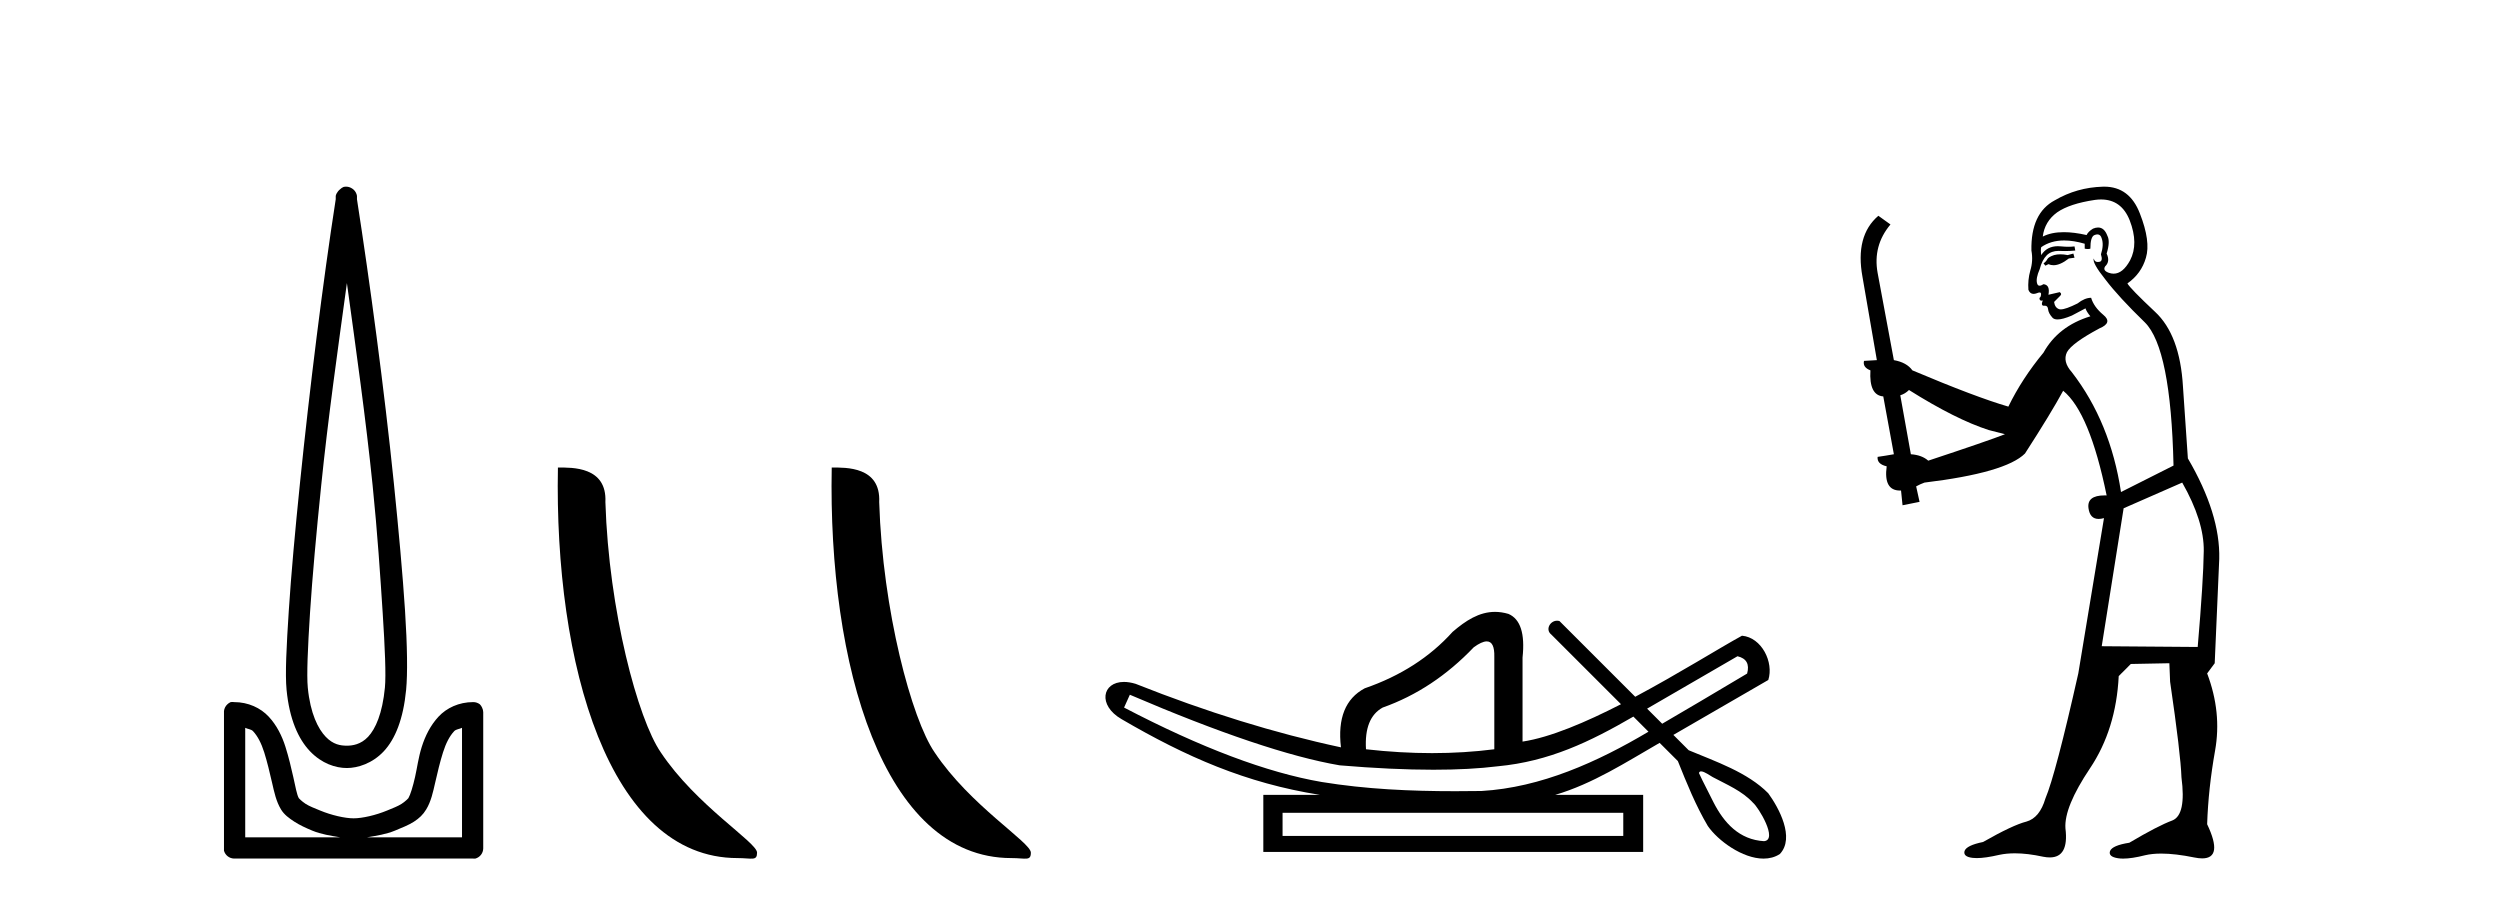
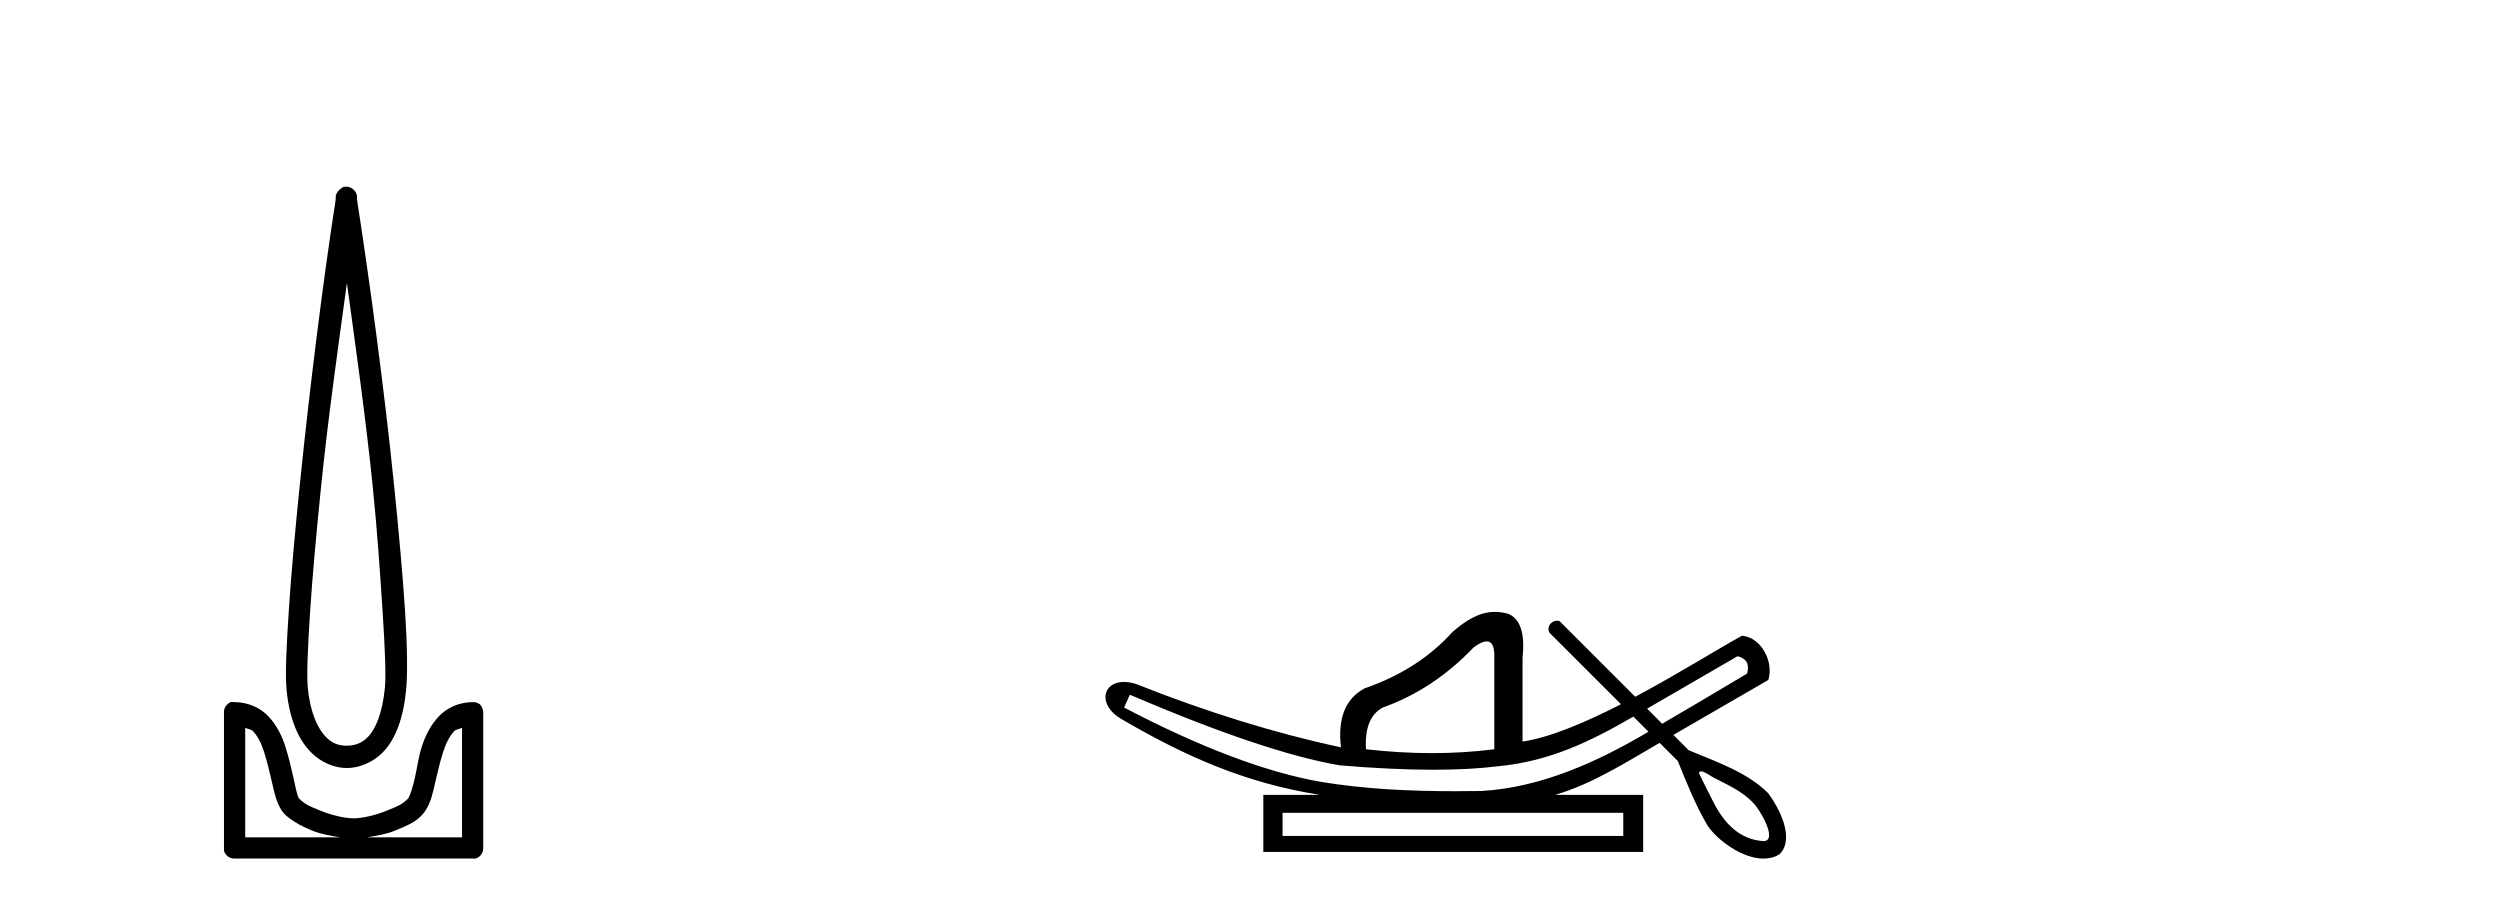
<svg xmlns="http://www.w3.org/2000/svg" width="113.0" height="41.0">
  <path d="M 15.68 12.794 C 16.094 15.813 16.533 18.91 16.842 21.936 C 17.061 24.077 17.193 26.089 17.297 27.694 C 17.4 29.3 17.452 30.514 17.398 31.079 C 17.284 32.26 16.971 32.946 16.64 33.301 C 16.309 33.656 15.919 33.705 15.68 33.705 C 15.389 33.705 15.058 33.654 14.721 33.301 C 14.383 32.948 14.026 32.26 13.912 31.079 C 13.858 30.514 13.91 29.3 14.013 27.694 C 14.117 26.089 14.3 24.077 14.519 21.936 C 14.828 18.908 15.267 15.814 15.68 12.794 ZM 15.642 8.437 C 15.604 8.437 15.566 8.441 15.529 8.45 C 15.472 8.474 15.421 8.508 15.377 8.551 C 15.339 8.58 15.305 8.614 15.276 8.652 C 15.227 8.711 15.192 8.78 15.175 8.854 C 15.168 8.898 15.182 8.962 15.175 9.006 C 14.592 12.756 13.993 17.586 13.559 21.835 C 13.339 23.985 13.159 25.97 13.054 27.593 C 12.949 29.217 12.884 30.462 12.953 31.18 C 13.081 32.508 13.485 33.405 14.013 33.958 C 14.542 34.511 15.165 34.715 15.68 34.715 C 16.167 34.715 16.832 34.509 17.347 33.958 C 17.862 33.406 18.229 32.508 18.357 31.18 C 18.426 30.462 18.412 29.217 18.307 27.593 C 18.202 25.97 18.021 23.985 17.802 21.835 C 17.368 17.586 16.718 12.756 16.135 9.006 C 16.128 8.962 16.142 8.898 16.135 8.854 C 16.127 8.801 16.109 8.75 16.084 8.703 C 16.039 8.617 15.968 8.546 15.882 8.501 C 15.808 8.458 15.725 8.437 15.642 8.437 ZM 11.084 32.897 C 11.188 32.954 11.351 32.956 11.437 33.049 C 11.647 33.273 11.811 33.591 11.943 34.008 C 12.074 34.425 12.195 34.928 12.296 35.372 C 12.397 35.816 12.484 36.225 12.7 36.584 C 12.847 36.827 13.069 36.985 13.306 37.14 C 13.544 37.294 13.814 37.419 14.114 37.544 C 14.52 37.712 14.947 37.774 15.377 37.847 L 11.084 37.847 L 11.084 32.897 ZM 20.883 32.897 L 20.883 37.847 L 16.589 37.847 C 17.02 37.774 17.447 37.712 17.852 37.544 C 18.152 37.419 18.473 37.294 18.711 37.14 C 18.948 36.985 19.12 36.827 19.266 36.584 C 19.483 36.225 19.57 35.816 19.671 35.372 C 19.771 34.928 19.892 34.425 20.024 34.008 C 20.156 33.591 20.32 33.273 20.529 33.049 C 20.616 32.956 20.779 32.954 20.883 32.897 ZM 10.503 31.729 C 10.478 31.729 10.452 31.731 10.427 31.735 C 10.371 31.759 10.319 31.793 10.276 31.836 C 10.19 31.916 10.137 32.023 10.124 32.139 C 10.123 32.156 10.123 32.173 10.124 32.19 L 10.124 38.352 C 10.121 38.386 10.121 38.42 10.124 38.453 C 10.182 38.658 10.366 38.801 10.579 38.807 L 21.388 38.807 C 21.405 38.808 21.422 38.809 21.438 38.809 C 21.455 38.809 21.472 38.808 21.489 38.807 C 21.694 38.749 21.837 38.565 21.842 38.352 L 21.842 32.19 C 21.84 32.12 21.823 32.051 21.792 31.988 C 21.768 31.931 21.734 31.88 21.691 31.836 C 21.606 31.771 21.502 31.735 21.395 31.735 C 21.392 31.735 21.39 31.735 21.388 31.735 C 20.739 31.735 20.186 32.001 19.822 32.392 C 19.458 32.782 19.218 33.268 19.064 33.756 C 18.91 34.243 18.858 34.694 18.761 35.119 C 18.665 35.545 18.549 35.929 18.458 36.079 C 18.455 36.085 18.327 36.22 18.155 36.332 C 17.983 36.444 17.754 36.529 17.499 36.635 C 16.989 36.847 16.377 36.988 15.983 36.988 C 15.59 36.988 14.978 36.847 14.468 36.635 C 14.213 36.529 13.984 36.444 13.811 36.332 C 13.639 36.22 13.512 36.085 13.508 36.079 C 13.418 35.929 13.352 35.545 13.256 35.119 C 13.159 34.694 13.056 34.243 12.902 33.756 C 12.748 33.268 12.509 32.782 12.145 32.392 C 11.78 32.001 11.227 31.735 10.579 31.735 C 10.554 31.731 10.528 31.729 10.503 31.729 Z" style="fill:#000000;stroke:none" />
-   <path d="M 33.334 38.785 C 33.988 38.785 34.219 38.932 34.219 38.539 C 34.219 38.071 31.473 36.418 29.865 34.004 C 28.834 32.504 27.517 27.607 27.364 22.695 C 27.44 21.083 25.859 21.132 25.218 21.132 C 25.047 30.016 27.522 38.785 33.334 38.785 Z" style="fill:#000000;stroke:none" />
-   <path d="M 45.711 38.785 C 46.365 38.785 46.596 38.932 46.595 38.539 C 46.595 38.071 43.849 36.418 42.242 34.004 C 41.21 32.504 39.893 27.607 39.74 22.695 C 39.817 21.083 38.235 21.132 37.594 21.132 C 37.424 30.016 39.898 38.785 45.711 38.785 Z" style="fill:#000000;stroke:none" />
  <path d="M 78.535 29.662 C 78.941 29.759 79.086 30.02 78.97 30.445 C 77.426 31.366 76.148 32.121 75.131 32.713 C 74.904 32.485 74.676 32.258 74.449 32.031 L 78.535 29.662 ZM 67.201 28.991 C 67.441 28.991 67.555 29.224 67.543 29.691 L 67.543 33.867 C 66.634 33.983 65.696 34.041 64.73 34.041 C 63.763 34.041 62.767 33.983 61.743 33.867 C 61.685 32.92 61.936 32.291 62.496 31.982 C 64.024 31.441 65.397 30.532 66.615 29.256 C 66.854 29.082 67.047 28.994 67.194 28.991 C 67.197 28.991 67.199 28.991 67.201 28.991 ZM 51.069 31.402 C 55.13 33.142 58.291 34.206 60.553 34.593 C 62.132 34.726 63.544 34.792 64.789 34.792 C 65.891 34.792 66.862 34.74 67.702 34.636 C 70.027 34.417 71.869 33.527 73.829 32.39 C 74.056 32.617 74.284 32.845 74.511 33.073 C 72.216 34.436 69.654 35.597 66.963 35.753 C 66.568 35.758 66.173 35.762 65.777 35.762 C 63.758 35.762 61.737 35.672 59.741 35.346 C 57.266 34.921 54.289 33.8 50.808 31.982 L 51.069 31.402 ZM 73.372 36.739 L 73.372 37.783 L 57.972 37.783 L 57.972 36.739 ZM 76.889 34.866 C 77.042 34.866 77.326 35.08 77.412 35.123 C 78.046 35.463 78.739 35.744 79.236 36.284 C 79.48 36.483 80.381 37.966 79.733 38.021 C 78.622 37.956 77.926 37.202 77.445 36.254 C 77.234 35.816 76.994 35.385 76.794 34.944 C 76.805 34.888 76.84 34.866 76.889 34.866 ZM 67.575 27.657 C 66.855 27.657 66.25 28.052 65.658 28.56 C 64.633 29.7 63.309 30.551 61.684 31.112 C 60.814 31.576 60.457 32.465 60.611 33.78 C 57.634 33.142 54.54 32.185 51.33 30.909 C 51.136 30.85 50.959 30.823 50.802 30.823 C 49.813 30.823 49.609 31.877 50.692 32.504 C 53.62 34.214 56.311 35.395 59.654 35.927 L 57.102 35.927 L 57.102 38.508 L 74.271 38.508 L 74.271 35.927 L 70.298 35.927 C 71.994 35.427 73.494 34.454 75.015 33.577 C 75.29 33.851 75.565 34.126 75.839 34.4 C 76.24 35.4 76.644 36.405 77.192 37.333 C 77.651 37.998 78.759 38.809 79.711 38.809 C 79.975 38.809 80.227 38.747 80.449 38.602 C 81.143 37.869 80.4 36.505 79.925 35.856 C 78.995 34.911 77.538 34.417 76.329 33.911 C 76.098 33.68 75.867 33.449 75.636 33.218 C 77.08 32.383 78.485 31.568 79.927 30.735 C 80.184 29.932 79.626 28.811 78.738 28.734 C 77.714 29.294 75.867 30.452 73.912 31.494 C 72.772 30.354 71.631 29.213 70.49 28.073 C 70.453 28.061 70.415 28.056 70.379 28.056 C 70.063 28.056 69.837 28.458 70.117 28.679 C 71.168 29.729 72.219 30.78 73.269 31.83 C 71.681 32.644 70.073 33.332 68.819 33.52 L 68.819 29.72 C 68.935 28.637 68.723 27.98 68.181 27.748 C 67.97 27.686 67.768 27.657 67.575 27.657 Z" style="fill:#000000;stroke:none" />
-   <path d="M 93.716 11.461 L 93.46 11.53 Q 93.281 11.495 93.127 11.495 Q 92.973 11.495 92.845 11.53 Q 92.589 11.615 92.538 11.717 Q 92.487 11.82 92.367 11.905 L 92.452 12.008 L 92.589 11.94 Q 92.696 11.988 92.818 11.988 Q 93.121 11.988 93.511 11.683 L 93.768 11.649 L 93.716 11.461 ZM 94.965 9.016 Q 95.888 9.016 96.262 9.958 Q 96.672 11.017 96.279 11.769 Q 95.951 12.37 95.535 12.37 Q 95.431 12.37 95.322 12.332 Q 95.032 12.23 95.151 12.042 Q 95.39 11.82 95.22 11.461 Q 95.39 10.915 95.254 10.658 Q 95.116 10.283 94.833 10.283 Q 94.728 10.283 94.605 10.334 Q 94.383 10.47 94.314 10.624 Q 93.741 10.494 93.284 10.494 Q 92.72 10.494 92.333 10.693 Q 92.418 10.009 92.982 9.599 Q 93.546 9.206 94.69 9.036 Q 94.833 9.016 94.965 9.016 ZM 86.286 17.628 Q 88.404 18.96 89.89 19.438 L 90.625 19.626 Q 89.89 19.917 87.157 20.822 Q 86.867 20.566 86.371 20.532 L 85.893 17.867 Q 86.115 17.799 86.286 17.628 ZM 94.804 10.595 Q 94.949 10.595 94.998 10.778 Q 95.1 11.068 94.963 11.495 Q 95.066 11.82 94.878 11.837 Q 94.846 11.842 94.819 11.842 Q 94.668 11.842 94.639 11.683 L 94.639 11.683 Q 94.553 11.871 95.168 12.64 Q 95.766 13.426 96.945 14.57 Q 98.124 15.732 98.243 21.044 L 95.869 22.24 Q 95.39 19.08 93.648 16.825 Q 93.221 16.347 93.426 15.92 Q 93.648 15.51 94.895 14.843 Q 95.51 14.587 95.066 14.228 Q 94.639 13.87 94.519 13.46 Q 94.229 13.46 93.904 13.716 Q 93.368 13.984 93.147 13.984 Q 93.1 13.984 93.067 13.972 Q 92.879 13.904 92.845 13.648 L 93.101 13.391 Q 93.221 13.289 93.101 13.204 L 92.589 13.323 Q 92.674 12.879 92.367 12.845 Q 92.259 12.914 92.19 12.914 Q 92.105 12.914 92.077 12.811 Q 92.008 12.589 92.196 12.162 Q 92.299 11.752 92.521 11.53 Q 92.726 11.34 93.047 11.34 Q 93.074 11.34 93.101 11.342 Q 93.221 11.347 93.339 11.347 Q 93.574 11.347 93.802 11.325 L 93.768 11.137 Q 93.64 11.154 93.49 11.154 Q 93.341 11.154 93.17 11.137 Q 93.09 11.128 93.017 11.128 Q 92.517 11.128 92.264 11.53 Q 92.23 11.273 92.264 11.171 Q 92.697 10.869 93.3 10.869 Q 93.722 10.869 94.229 11.017 L 94.229 11.239 Q 94.306 11.256 94.37 11.256 Q 94.434 11.256 94.485 11.239 Q 94.485 10.693 94.673 10.624 Q 94.746 10.595 94.804 10.595 ZM 98.636 21.813 Q 99.627 23.555 99.61 24.905 Q 99.593 26.254 99.336 29.243 L 94.998 29.209 L 95.988 22.974 L 98.636 21.813 ZM 95.112 8.437 Q 95.081 8.437 95.049 8.438 Q 93.87 8.472 92.879 9.053 Q 91.786 9.633 91.82 11.325 Q 91.906 11.786 91.769 12.23 Q 91.65 12.657 91.684 13.101 Q 91.757 13.284 91.917 13.284 Q 91.981 13.284 92.06 13.255 Q 92.139 13.22 92.187 13.22 Q 92.303 13.22 92.23 13.426 Q 92.162 13.46 92.196 13.545 Q 92.219 13.591 92.272 13.591 Q 92.299 13.591 92.333 13.579 L 92.333 13.579 Q 92.237 13.82 92.381 13.82 Q 92.39 13.82 92.401 13.819 Q 92.415 13.817 92.428 13.817 Q 92.556 13.817 92.572 13.972 Q 92.589 14.16 92.777 14.365 Q 92.851 14.439 93.001 14.439 Q 93.233 14.439 93.648 14.263 L 94.263 13.938 Q 94.314 14.092 94.485 14.297 Q 93.033 14.741 92.367 15.937 Q 91.393 17.115 90.778 18.379 Q 89.309 17.952 86.44 16.74 Q 86.183 16.381 85.603 16.278 L 84.868 12.332 Q 84.646 11.102 85.449 10.146 L 84.902 9.753 Q 83.843 10.658 84.185 12.52 L 84.834 16.278 L 84.253 16.312 Q 84.185 16.603 84.543 16.74 Q 84.475 17.867 85.124 17.918 L 85.603 20.532 Q 85.227 20.6 84.868 20.651 Q 84.834 20.976 85.278 21.078 Q 85.129 22.173 85.881 22.173 Q 85.903 22.173 85.927 22.172 L 85.995 22.838 L 86.764 22.684 L 86.61 21.984 Q 86.798 21.881 86.986 21.813 Q 90.659 21.369 91.53 20.498 Q 92.709 18.67 93.255 17.662 Q 94.451 18.636 95.22 22.394 Q 95.172 22.392 95.127 22.392 Q 94.319 22.392 94.4 22.974 Q 94.467 23.456 94.858 23.456 Q 94.966 23.456 95.1 23.419 L 95.1 23.419 L 93.939 30.439 Q 92.914 35 92.452 36.093 Q 92.196 36.964 91.598 37.135 Q 90.983 37.289 89.634 38.058 Q 88.882 38.211 88.797 38.468 Q 88.729 38.724 89.156 38.775 Q 89.243 38.786 89.349 38.786 Q 89.738 38.786 90.368 38.639 Q 90.69 38.57 91.071 38.57 Q 91.643 38.57 92.35 38.724 Q 92.512 38.756 92.649 38.756 Q 93.52 38.756 93.358 37.443 Q 93.289 36.486 94.468 34.727 Q 95.647 32.967 95.766 30.559 L 96.313 30.012 L 98.055 29.978 L 98.089 30.815 Q 98.568 34.095 98.602 35.137 Q 98.824 36.828 98.192 37.084 Q 97.543 37.323 96.245 38.092 Q 95.476 38.211 95.373 38.468 Q 95.288 38.724 95.732 38.792 Q 95.839 38.809 95.969 38.809 Q 96.36 38.809 96.962 38.656 Q 97.277 38.582 97.688 38.582 Q 98.322 38.582 99.183 38.758 Q 99.383 38.799 99.538 38.799 Q 100.499 38.799 99.763 37.255 Q 99.815 35.649 100.122 33.924 Q 100.43 32.199 99.763 30.439 L 100.105 29.978 L 100.31 25.263 Q 100.361 23.231 98.892 20.72 Q 98.824 19.797 98.67 17.474 Q 98.534 15.134 97.406 14.092 Q 96.279 13.033 96.159 12.811 Q 96.791 12.367 96.996 11.649 Q 97.218 10.915 96.723 9.651 Q 96.257 8.437 95.112 8.437 Z" style="fill:#000000;stroke:none" />
</svg>